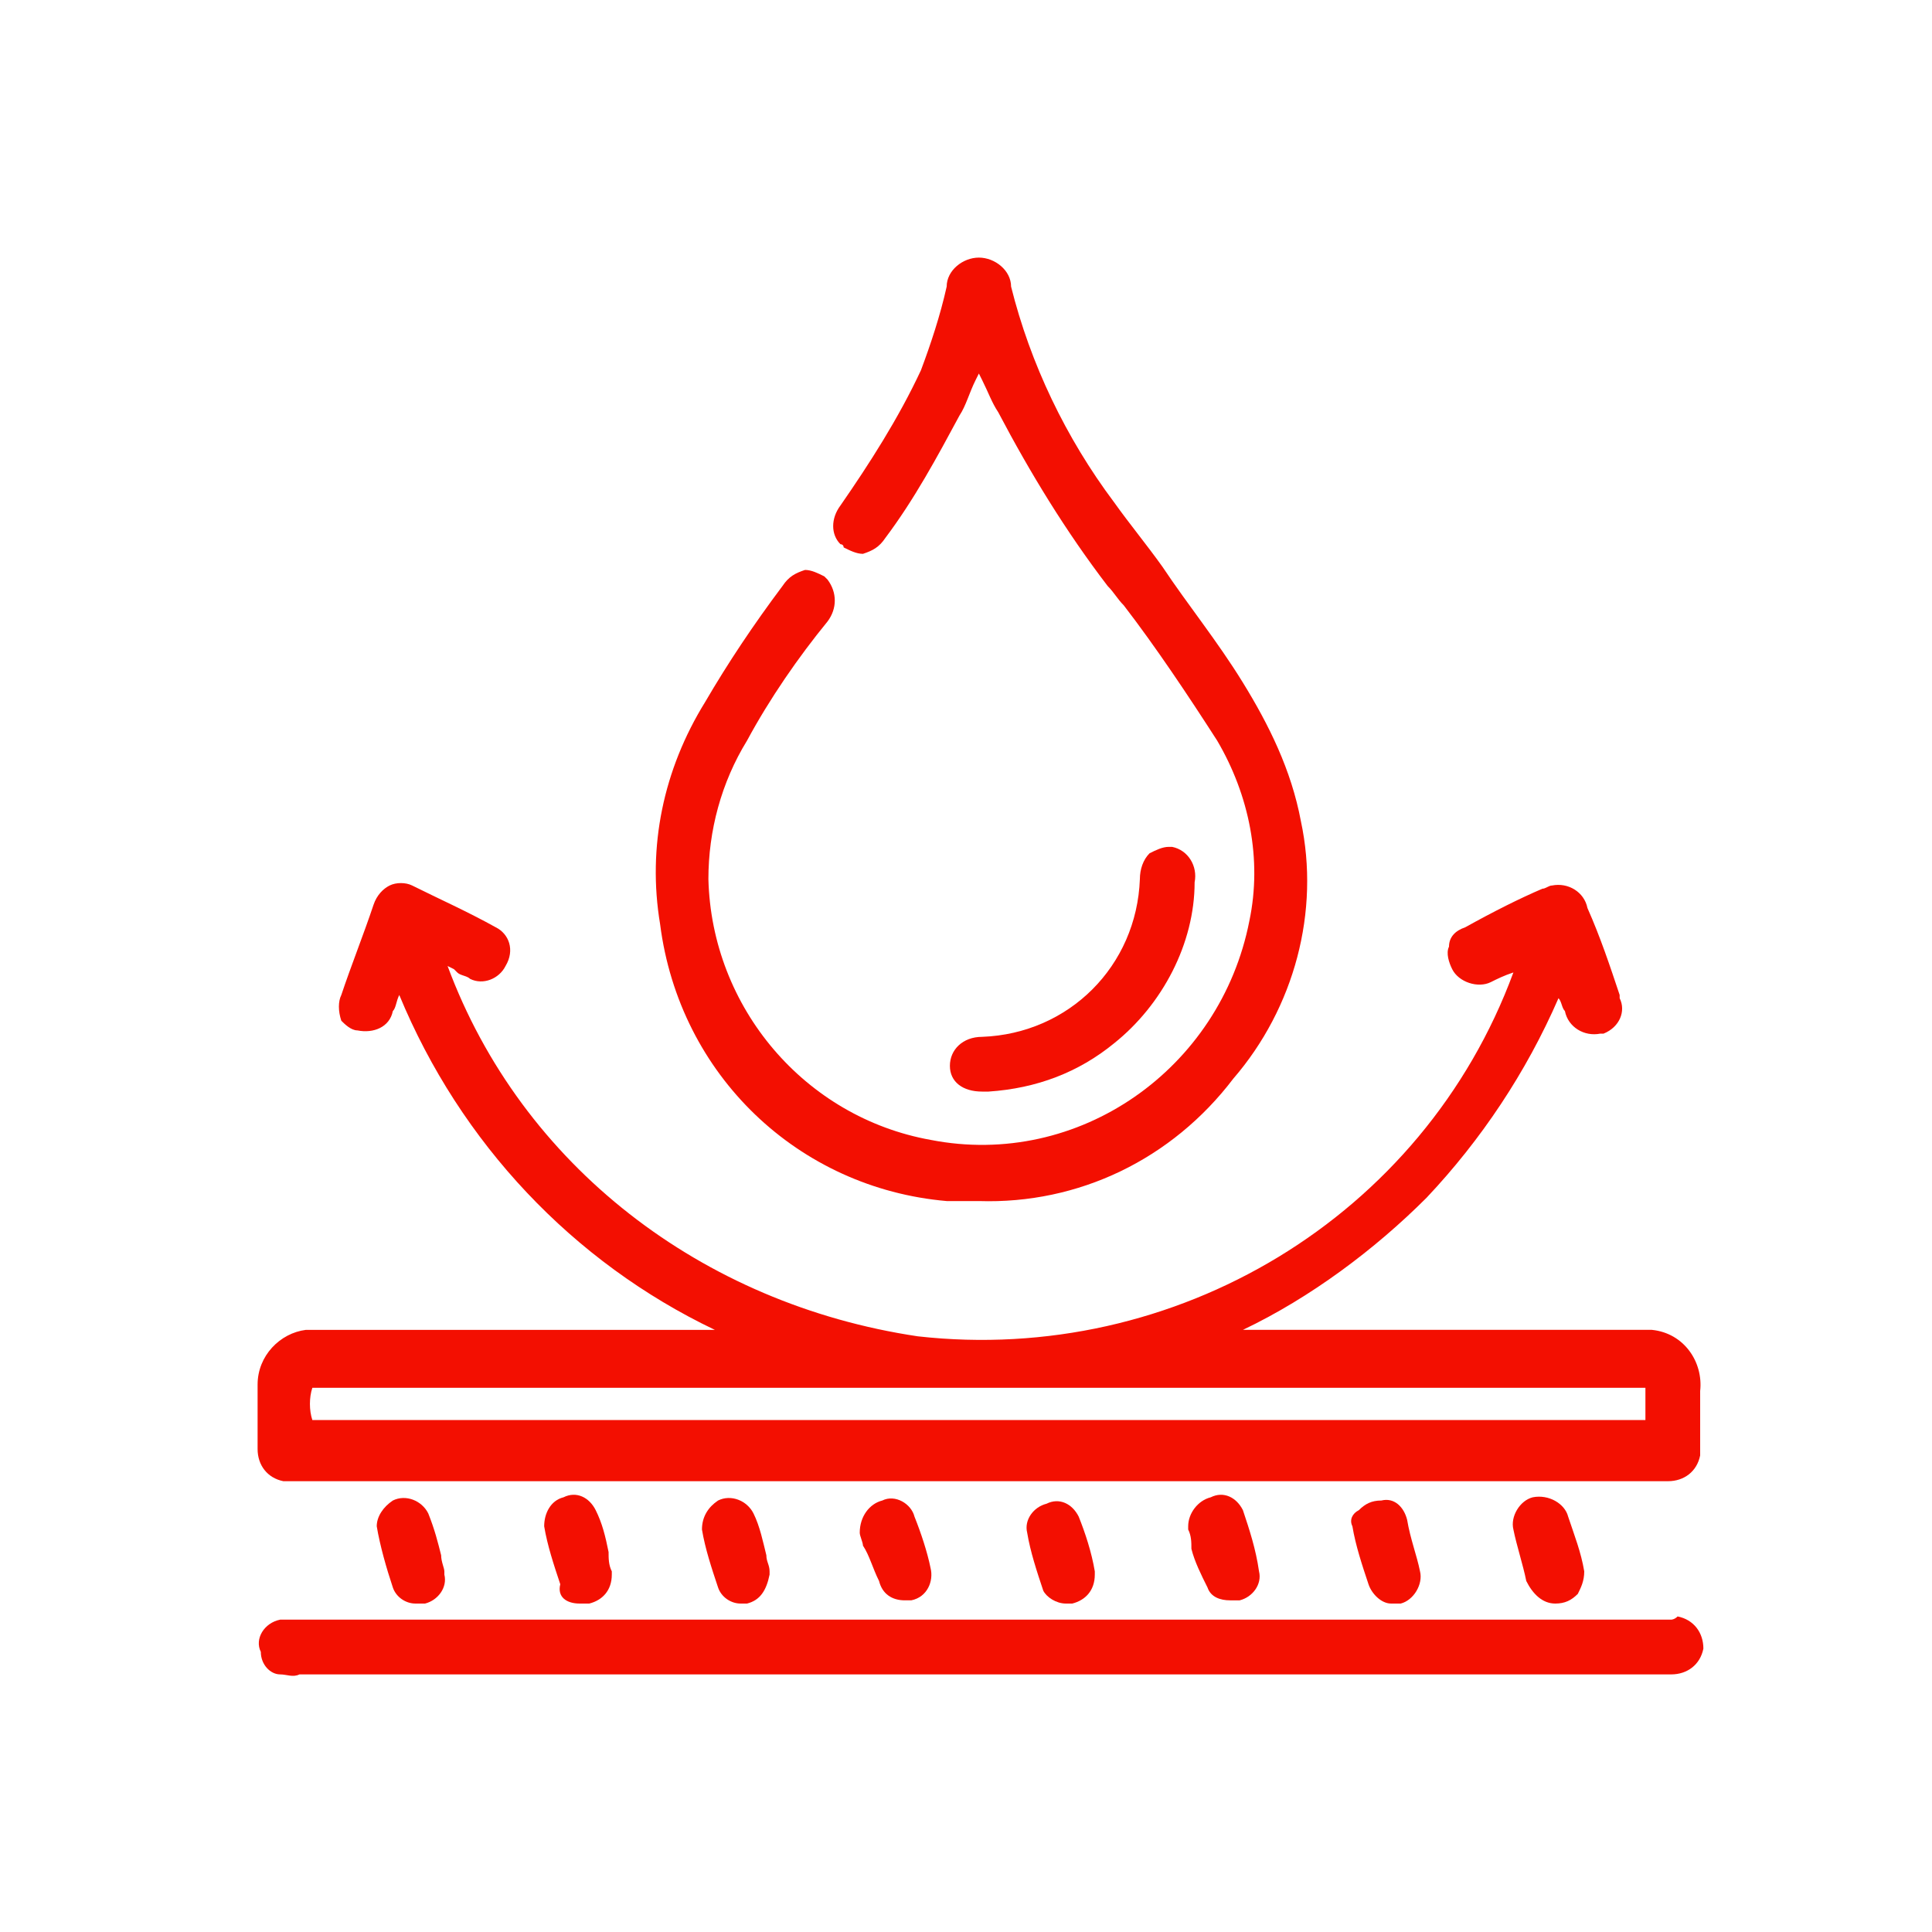
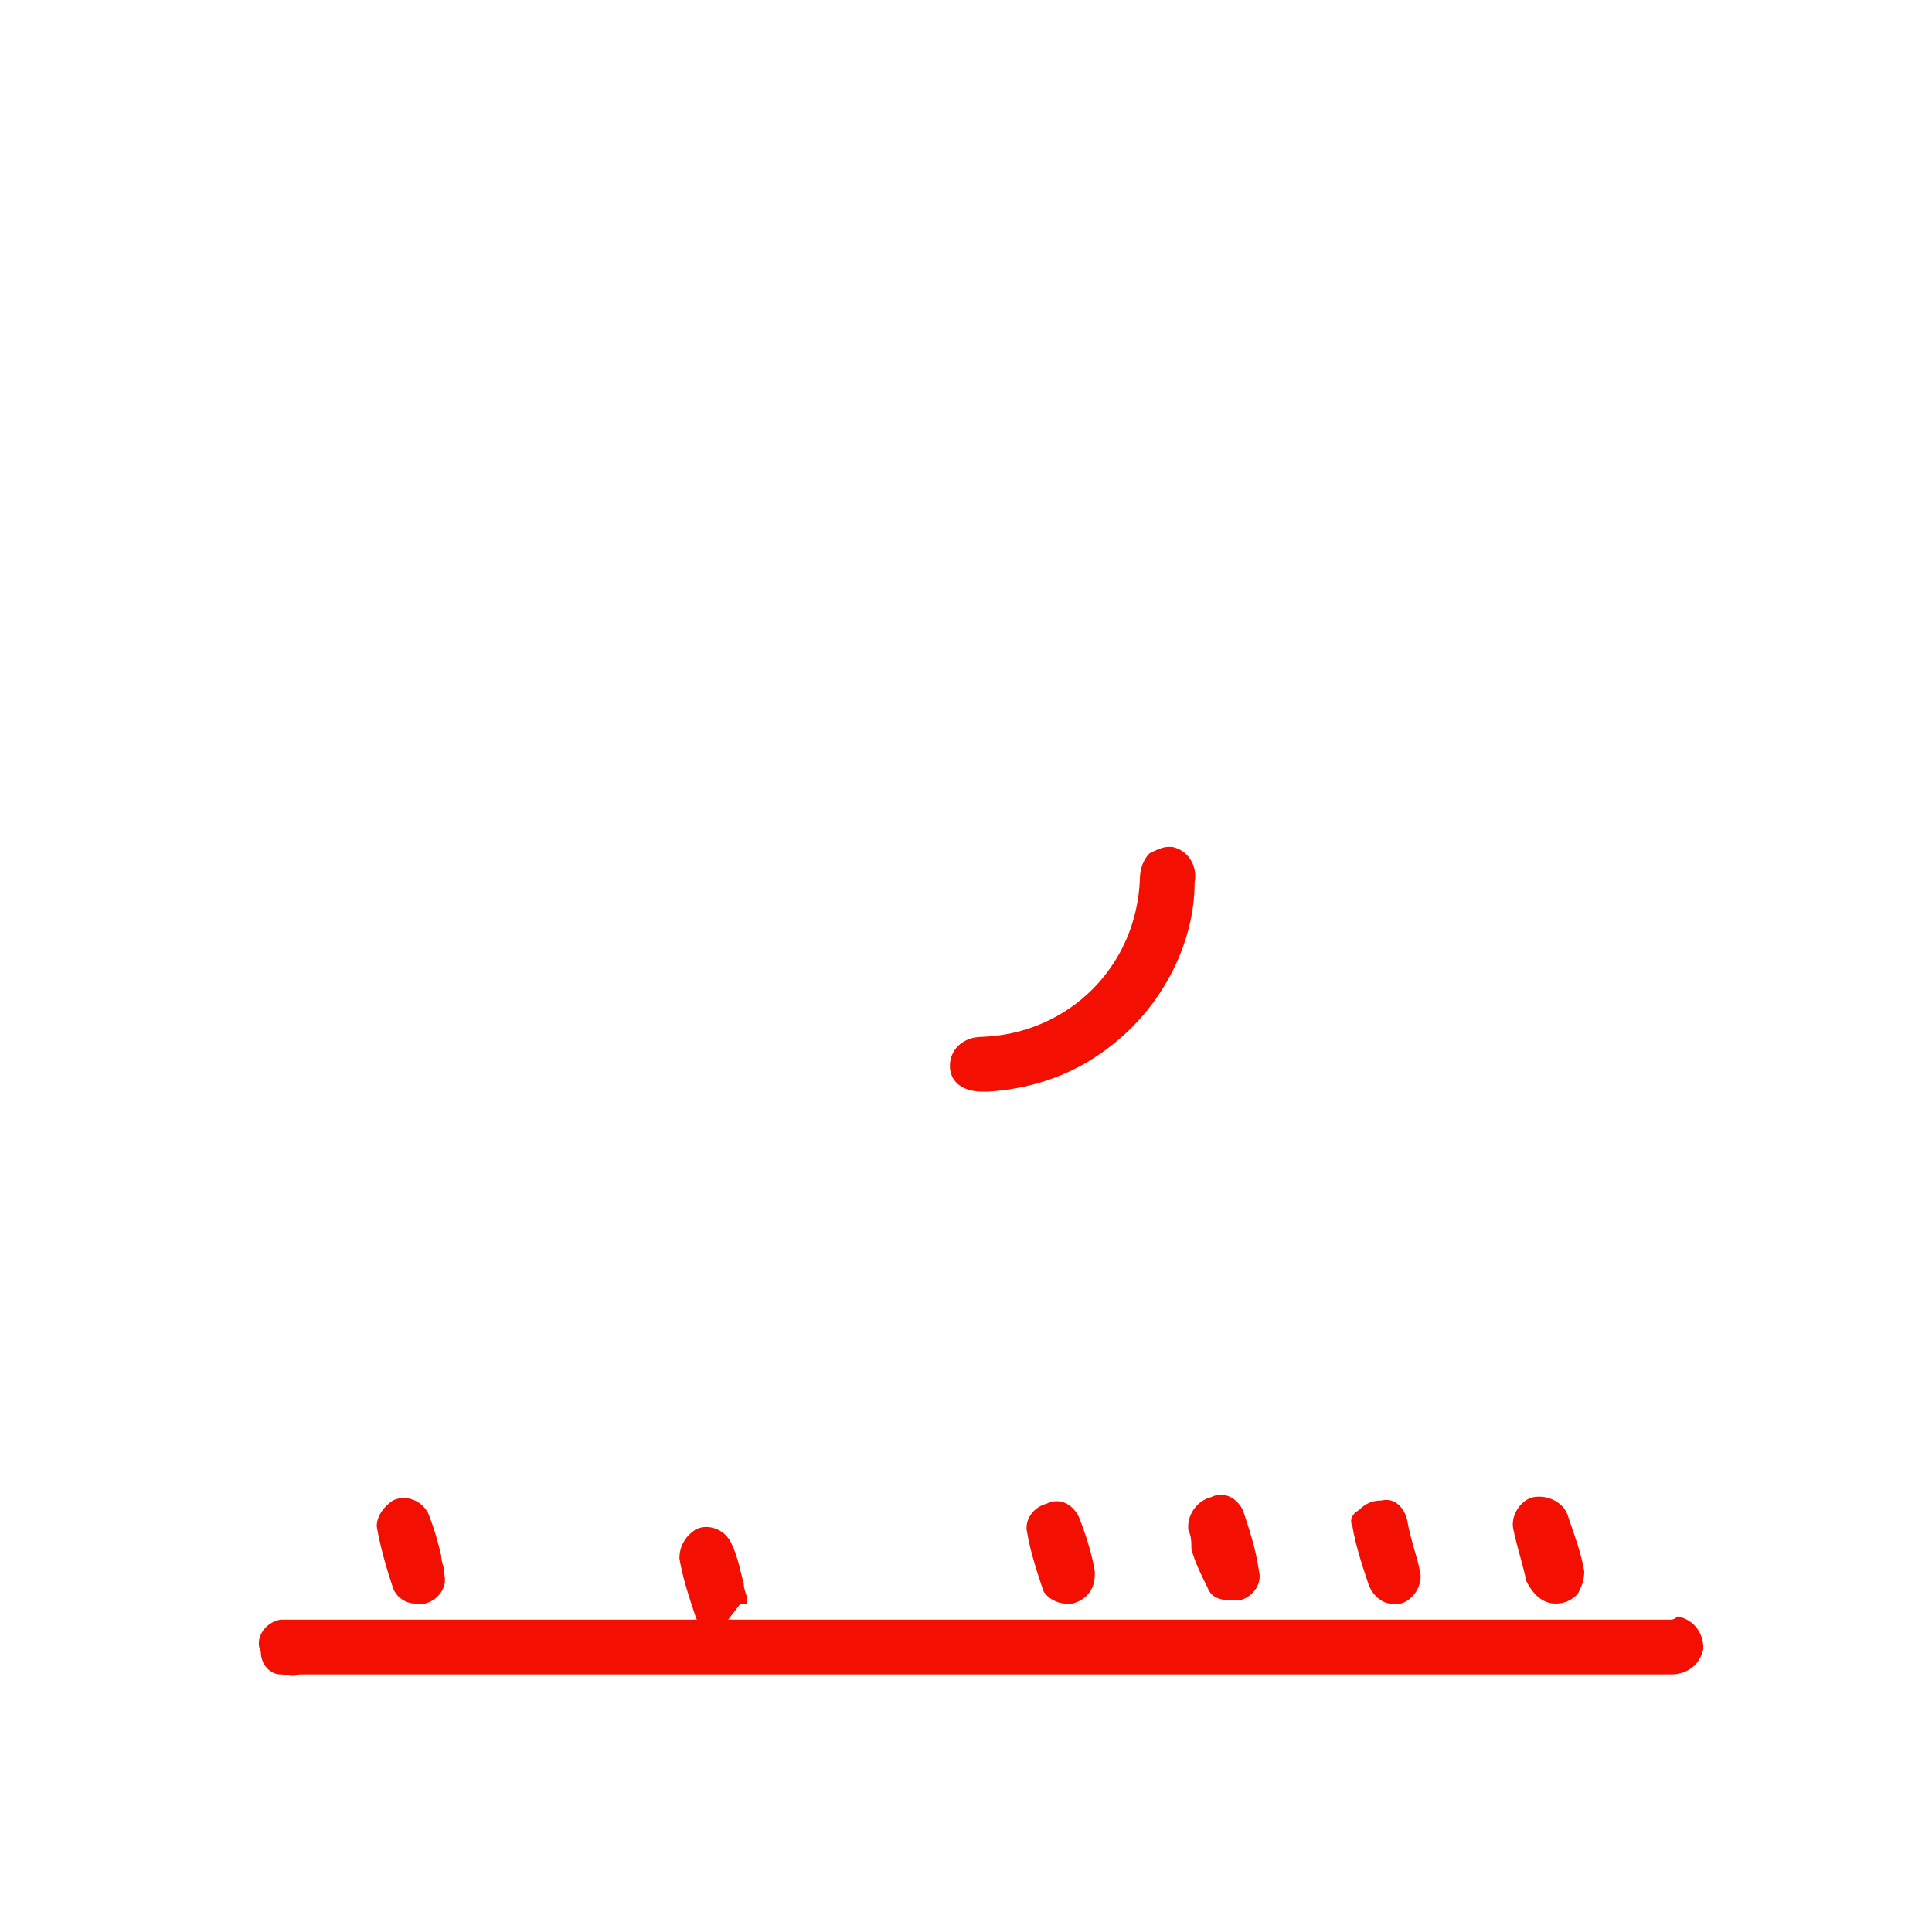
<svg xmlns="http://www.w3.org/2000/svg" id="Layer_2" data-name="Layer 2" viewBox="0 0 60 60">
  <defs>
    <style>
      .cls-1 {
        fill: none;
      }

      .cls-2 {
        fill: #f30f01;
      }
    </style>
  </defs>
  <g id="Layer_1-2" data-name="Layer 1">
-     <rect class="cls-1" width="60" height="60" />
    <g id="Group_4811" data-name="Group 4811">
-       <path id="Path_1360" data-name="Path 1360" class="cls-2" d="M52.8,43.5v-.3c.1-.9-.5-1.8-1.5-1.9h-12.7c2.1-1,4.1-2.5,5.7-4.1,1.7-1.8,3.1-3.9,4.1-6.2.1.1.1.3.2.4.1.5.6.8,1.1.7h.1c.5-.2.7-.7.5-1.1v-.1c-.3-.9-.6-1.8-1-2.7-.1-.5-.6-.8-1.1-.7-.1,0-.2.1-.3.1-.7.3-1.5.7-2.4,1.2-.3.1-.5.3-.5.6-.1.2,0,.5.1.7.2.4.8.6,1.2.4h0c.2-.1.4-.2.7-.3-2.8,7.6-10.5,12.2-18.5,11.3-6.7-1-12.3-5.3-14.6-11.5l.2.1.1.1c.1.1.3.1.4.2.4.2.9,0,1.1-.4.3-.5.1-1-.3-1.2h0c-.9-.5-1.8-.9-2.6-1.3-.2-.1-.5-.1-.7,0-.2.1-.4.3-.5.6-.3.9-.7,1.9-1,2.8-.1.2-.1.5,0,.8.1.1.3.3.5.3.5.1,1-.1,1.1-.6h0c.1-.1.1-.3.2-.5,1.9,4.6,5.4,8.3,9.8,10.4h-12.7c-.8.1-1.5.8-1.5,1.7v2c0,.5.3.9.8,1h43c.5,0,.9-.3,1-.8v-1.7M51.1,44.1H9.7c-.1-.3-.1-.7,0-1h41.4v1" />
-       <path id="Path_1361" data-name="Path 1361" class="cls-2" d="M29.4,37.3h1c3.1.1,6-1.3,7.9-3.8,1.9-2.2,2.7-5.2,2.1-8-.3-1.6-1-3-1.8-4.3s-1.7-2.4-2.5-3.6c-.5-.7-1-1.3-1.5-2-1.5-2-2.6-4.3-3.2-6.7,0-.5-.5-.9-1-.9s-1,.4-1,.9c-.2.9-.5,1.8-.8,2.6-.7,1.5-1.6,2.9-2.5,4.2-.3.4-.3.9,0,1.2,0,0,.1,0,.1.1.2.1.4.2.6.2.3-.1.5-.2.7-.5.9-1.2,1.6-2.5,2.3-3.8.2-.3.3-.7.5-1.1l.1-.2.1.2c.2.4.3.7.5,1,1,1.9,2.1,3.7,3.4,5.4.2.2.3.4.5.6,1,1.3,2,2.8,2.9,4.2,1,1.7,1.4,3.7,1,5.6-.9,4.6-5.3,7.7-9.9,6.8-3.9-.7-6.8-4.1-6.9-8.1,0-1.5.4-3,1.2-4.3.7-1.3,1.6-2.6,2.5-3.7.3-.4.3-.9,0-1.3l-.1-.1c-.2-.1-.4-.2-.6-.2-.3.1-.5.2-.7.5-.9,1.2-1.7,2.4-2.4,3.6-1.3,2.1-1.8,4.5-1.4,6.9.6,4.7,4.3,8.2,8.9,8.6" />
      <path id="Path_1362" data-name="Path 1362" class="cls-2" d="M51.9,50.3H8.7c-.5.1-.8.6-.6,1,0,.4.3.7.6.7.2,0,.4.1.6,0h42.6c.5,0,.9-.3,1-.8,0-.5-.3-.9-.8-1-.1.1-.2.1-.2.1" />
      <path id="Path_1363" data-name="Path 1363" class="cls-2" d="M30.7,33.9h0c1.5-.1,2.8-.6,3.9-1.5,1.5-1.2,2.5-3.1,2.5-5,.1-.5-.2-1-.7-1.1h-.1c-.2,0-.4.1-.6.2-.2.2-.3.5-.3.8-.1,2.7-2.2,4.8-4.9,4.9-.6,0-1,.4-1,.9s.4.8,1,.8h.2Z" />
      <path id="Path_1364" data-name="Path 1364" class="cls-2" d="M43.2,49.8h.3c.4-.1.7-.6.6-1-.1-.5-.3-1-.4-1.6-.1-.4-.4-.7-.8-.6-.3,0-.5.1-.7.3-.2.1-.3.3-.2.5.1.6.3,1.2.5,1.8.1.3.4.6.7.6" />
-       <path id="Path_1365" data-name="Path 1365" class="cls-2" d="M18,49.8h.3c.4-.1.7-.4.7-.9v-.1c-.1-.2-.1-.4-.1-.6-.1-.5-.2-.9-.4-1.3-.2-.4-.6-.6-1-.4-.4.1-.6.5-.6.9.1.6.3,1.2.5,1.8-.1.4.2.6.6.6" />
      <path id="Path_1366" data-name="Path 1366" class="cls-2" d="M37.5,49.3c.1.3.4.4.7.4h.3c.4-.1.7-.5.6-.9-.1-.7-.3-1.3-.5-1.9-.2-.4-.6-.6-1-.4-.4.1-.7.5-.7.9v.1c.1.2.1.4.1.6.1.4.3.8.5,1.2" />
      <path id="Path_1367" data-name="Path 1367" class="cls-2" d="M48.3,49.8h0c.3,0,.5-.1.7-.3.1-.2.2-.4.2-.7-.1-.6-.3-1.1-.5-1.7-.1-.4-.6-.7-1.1-.6h0c-.4.1-.7.6-.6,1,.1.5.3,1.1.4,1.6.2.4.5.7.9.7" />
      <path id="Path_1368" data-name="Path 1368" class="cls-2" d="M12.9,49.8h.3c.4-.1.7-.5.6-.9v-.1c0-.1-.1-.3-.1-.5-.1-.4-.2-.8-.4-1.3-.2-.4-.7-.6-1.1-.4-.3.2-.5.5-.5.8.1.6.3,1.3.5,1.9.1.3.4.5.7.5" />
-       <path id="Path_1369" data-name="Path 1369" class="cls-2" d="M23,49.8h.2c.4-.1.6-.4.7-.9v-.1c0-.2-.1-.3-.1-.5-.1-.4-.2-.9-.4-1.3-.2-.4-.7-.6-1.1-.4-.3.2-.5.5-.5.9.1.6.3,1.2.5,1.8.1.3.4.5.7.5" />
+       <path id="Path_1369" data-name="Path 1369" class="cls-2" d="M23,49.8h.2v-.1c0-.2-.1-.3-.1-.5-.1-.4-.2-.9-.4-1.3-.2-.4-.7-.6-1.1-.4-.3.2-.5.5-.5.9.1.6.3,1.2.5,1.8.1.3.4.5.7.5" />
      <path id="Path_1370" data-name="Path 1370" class="cls-2" d="M33.1,49.8h.2c.4-.1.7-.4.7-.9h0v-.1c-.1-.6-.3-1.2-.5-1.7-.2-.4-.6-.6-1-.4-.4.1-.7.5-.6.9h0c.1.6.3,1.2.5,1.8.1.2.4.4.7.4" />
-       <path id="Path_1371" data-name="Path 1371" class="cls-2" d="M27.3,49.1c.1.4.4.6.8.6h.2c.5-.1.7-.6.6-1h0c-.1-.5-.3-1.1-.5-1.6-.1-.4-.6-.7-1-.5h0c-.4.1-.7.5-.7,1h0c0,.1.1.3.1.4.2.3.3.7.5,1.1" />
    </g>
  </g>
</svg>